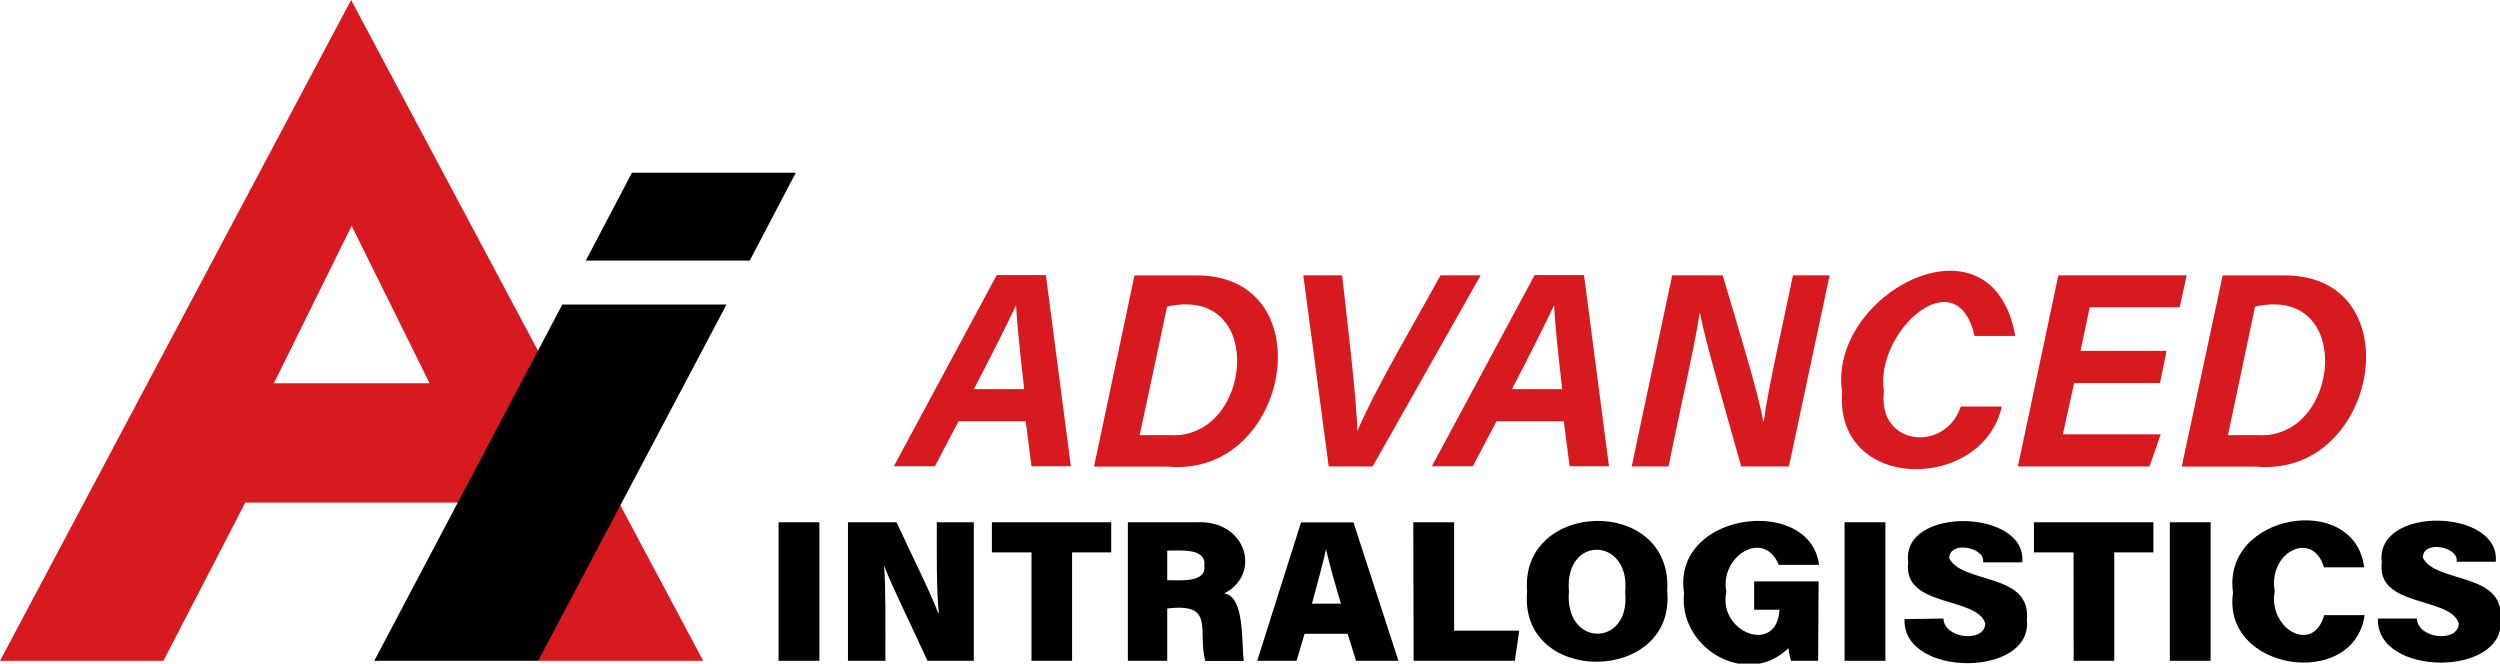
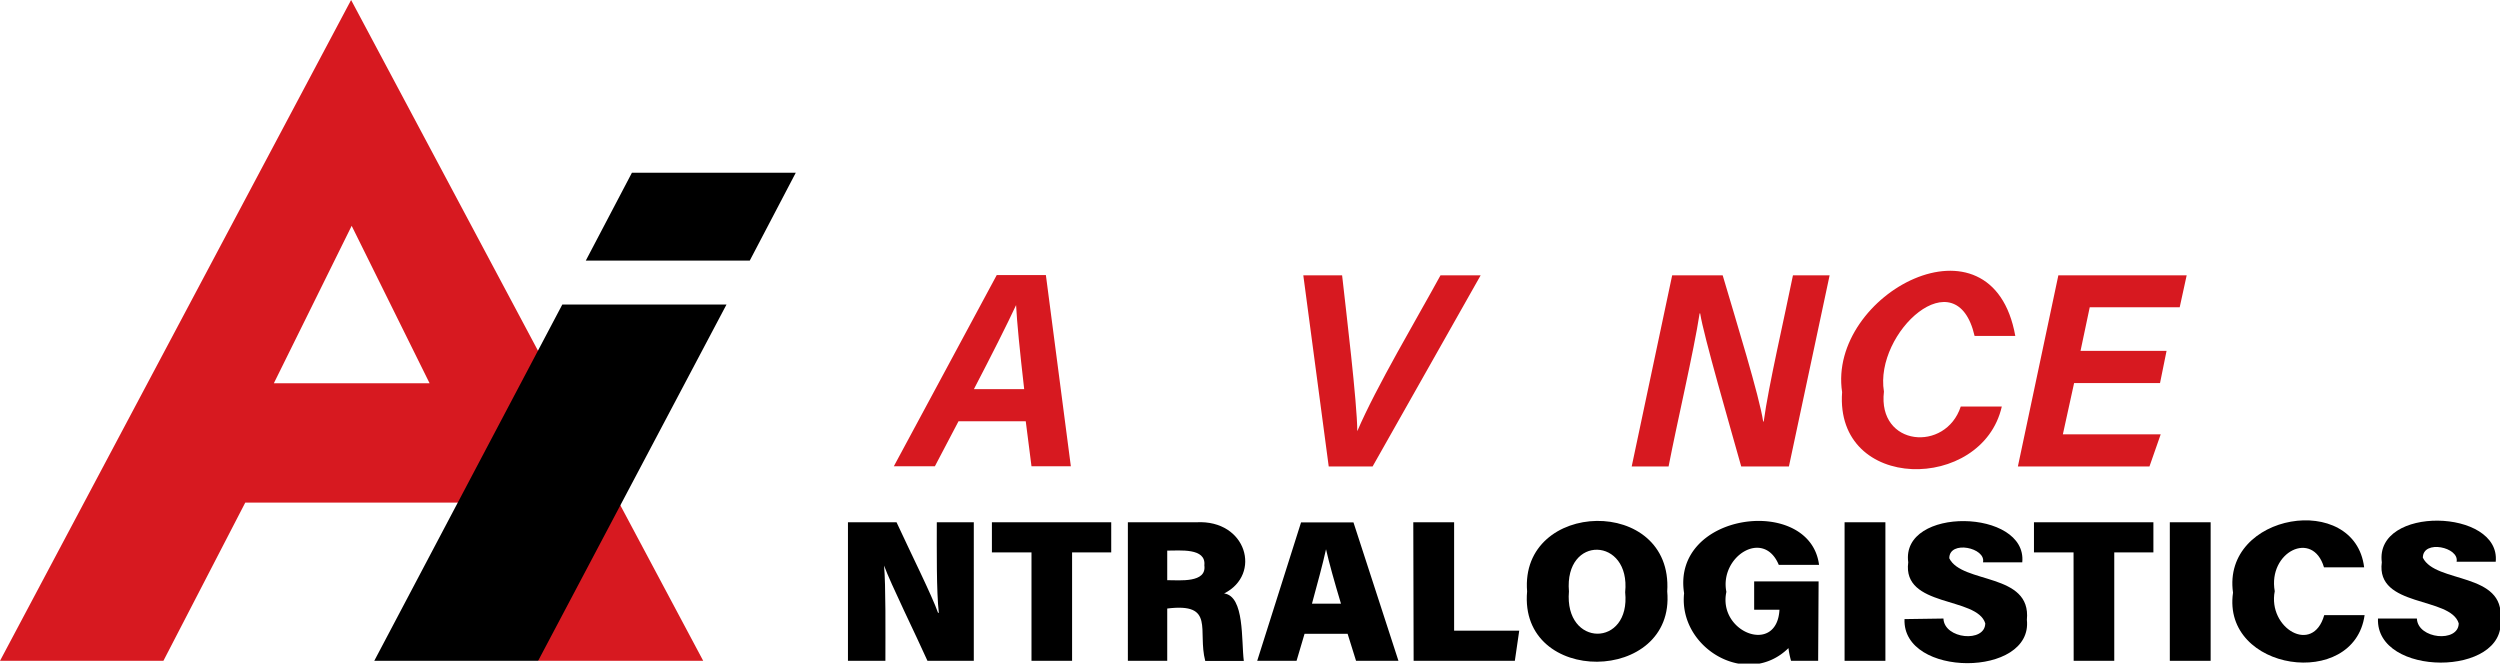
<svg xmlns="http://www.w3.org/2000/svg" id="Layer_1" data-name="Layer 1" viewBox="0 0 222.3 59.01">
  <defs>
    <style>.cls-1{fill:#d71920;}</style>
  </defs>
  <path id="Path_174" data-name="Path 174" class="cls-1" d="M85.23,37.46l-2.1,4H79.48l9.15-17H93l2.22,17h-3.5l-.51-4Zm5.84-2.86c-.4-3.5-.64-5.92-.72-7.47h0c-.79,1.7-2.17,4.44-3.75,7.47Z" />
-   <path id="Path_175" data-name="Path 175" class="cls-1" d="M100.88,24.49h5.47c11.49-.06,8.4,18-2.49,17H97.28Zm.46,14.2H104c7.38.48,8.7-13.43-.22-11.43Z" />
  <path id="Path_176" data-name="Path 176" class="cls-1" d="M118.15,41.48l-2.26-17h3.45c.35,3.16,1.34,11.32,1.35,13.86h0c1.67-3.92,5.33-10.06,7.4-13.86h3.57l-9.61,17Z" />
-   <path id="Path_177" data-name="Path 177" class="cls-1" d="M133.07,37.46l-2.11,4h-3.64l9.14-17h4.39l2.22,17h-3.5l-.52-4Zm5.84-2.86c-.4-3.5-.65-5.92-.72-7.47h0c-.79,1.7-2.17,4.44-3.75,7.47Z" />
  <path id="Path_178" data-name="Path 178" class="cls-1" d="M145.09,41.48l3.6-17h4.49c1.18,4,3.28,10.8,3.6,13h.05c.43-3.2,1.85-9.27,2.6-13h3.26l-3.62,17h-4.24c-1-3.58-3.36-11.69-3.65-13.61h-.05c-.52,3.39-2,9.67-2.76,13.61Z" />
  <path id="Path_179" data-name="Path 179" class="cls-1" d="M178,36.15c-1.73,7.61-14.85,7.65-14.2-1.28-1.32-8.74,13.34-16.52,15.4-5h-3.62c-1.61-7-8.93-.32-8.06,4.95-.58,4.89,5.5,5.41,6.83,1.33Z" />
  <path id="Path_180" data-name="Path 180" class="cls-1" d="M192.07,34.06h-7.64l-1,4.56h8.7l-1,2.86h-11.7l3.6-17h11.41l-.62,2.84h-8L185,31.2h7.65Z" />
-   <path id="Path_181" data-name="Path 181" class="cls-1" d="M197.64,24.49h5.47c11.5-.06,8.4,18-2.49,17H194Zm.47,14.2h2.63c7.38.48,8.7-13.43-.22-11.43Z" />
-   <rect id="Rectangle_852" data-name="Rectangle 852" x="69.23" y="46.44" width="3.63" height="12.32" />
  <path id="Path_182" data-name="Path 182" d="M75.4,58.76V46.44h4.32C81,49.21,82.89,53,83.41,54.49h.07c-.22-1.9-.18-5.68-.18-8.05h3.29V58.76H82.47c-1-2.24-3.27-6.85-3.86-8.47h0c.16,1.72.12,6.06.12,8.47Z" />
  <path id="Path_183" data-name="Path 183" d="M91.72,49.12H88.2V46.44H98.81v2.68H95.33v9.64H91.72Z" />
  <path id="Path_184" data-name="Path 184" d="M103.79,54.11v4.65h-3.5V46.44h6.1c4.47-.24,5.82,4.64,2.46,6.33,1.83.24,1.52,4.2,1.75,6h-3.43C106.46,56.05,108.09,53.58,103.79,54.11Zm0-2.52c1.12,0,3.52.26,3.3-1.32.17-1.58-2.2-1.3-3.3-1.31Z" />
  <path id="Path_185" data-name="Path 185" d="M116,56.36l-.71,2.4h-3.5l3.9-12.31h4.66l4,12.31h-3.77l-.75-2.4Zm3.24-2.68c-.58-1.93-1.06-3.64-1.33-4.84h0c-.29,1.32-.77,3.07-1.25,4.84Z" />
  <path id="Path_186" data-name="Path 186" d="M125.67,46.44h3.63v9.64h5.79l-.39,2.68h-9Z" />
  <path id="Path_187" data-name="Path 187" d="M148.25,52.59c.74,8.25-13.22,8.42-12.46,0-.66-8.17,13-8.55,12.46,0m-8.74,0c-.43,5,5.51,5,5,.07.5-4.92-5.43-5.13-5-.07" />
  <path id="Path_188" data-name="Path 188" d="M161.67,58.76h-2.41a7.3,7.3,0,0,1-.23-1.13c-3.69,3.61-9.8,0-9.28-4.88-1.14-7.26,11.21-8.75,12-2.52h-3.58c-1.35-3.26-5.29-.73-4.66,2.4-.78,3.6,4.5,5.65,4.72,1.59h-2.25V51.7h5.73Z" />
  <rect id="Rectangle_853" data-name="Rectangle 853" x="164.02" y="46.44" width="3.63" height="12.32" />
  <path id="Path_189" data-name="Path 189" d="M172.81,55c.07,1.83,3.7,2.17,3.72.43-.73-2.41-7.39-1.39-6.85-5.43C169,45,180.28,45.23,179.82,50h-3.49c.28-1.29-3-2-3-.36,1.12,2.3,7.32,1.26,6.9,5.47.56,5.15-11.09,5.16-10.88-.06Z" />
  <path id="Path_190" data-name="Path 190" d="M184.38,49.12h-3.52V46.44h10.62v2.68H188v9.64h-3.61Z" />
  <rect id="Rectangle_854" data-name="Rectangle 854" x="192.94" y="46.44" width="3.63" height="12.32" />
  <path id="Path_191" data-name="Path 191" d="M210.26,54.7c-.93,6.67-12.71,5-11.7-2-1-7.09,10.84-9,11.66-2.25h-3.57c-1-3.38-5-1.36-4.38,2.12-.64,3.28,3.39,5.69,4.4,2.13Z" />
  <path id="Path_192" data-name="Path 192" d="M214.91,55c.07,1.83,3.7,2.17,3.72.43-.73-2.41-7.38-1.39-6.84-5.43-.65-5.07,10.59-4.79,10.13-.05h-3.48c.27-1.29-3-2-3-.36,1.12,2.3,7.31,1.26,6.9,5.47.55,5.15-11.1,5.16-10.89-.06Z" />
  <path id="Path_193" data-name="Path 193" class="cls-1" d="M62.53,58.76H47.87L40.71,44.69l-18.9,0L14.53,58.76H0L31.22,0ZM24.35,34.08H38.2l-6.93-14Z" />
  <path id="Path_194" data-name="Path 194" d="M33.28,58.76,50,27.08H64.6L47.85,58.76Z" />
  <path id="Path_195" data-name="Path 195" d="M52.09,23.17l4.1-7.81H70.76l-4.09,7.81Z" />
</svg>